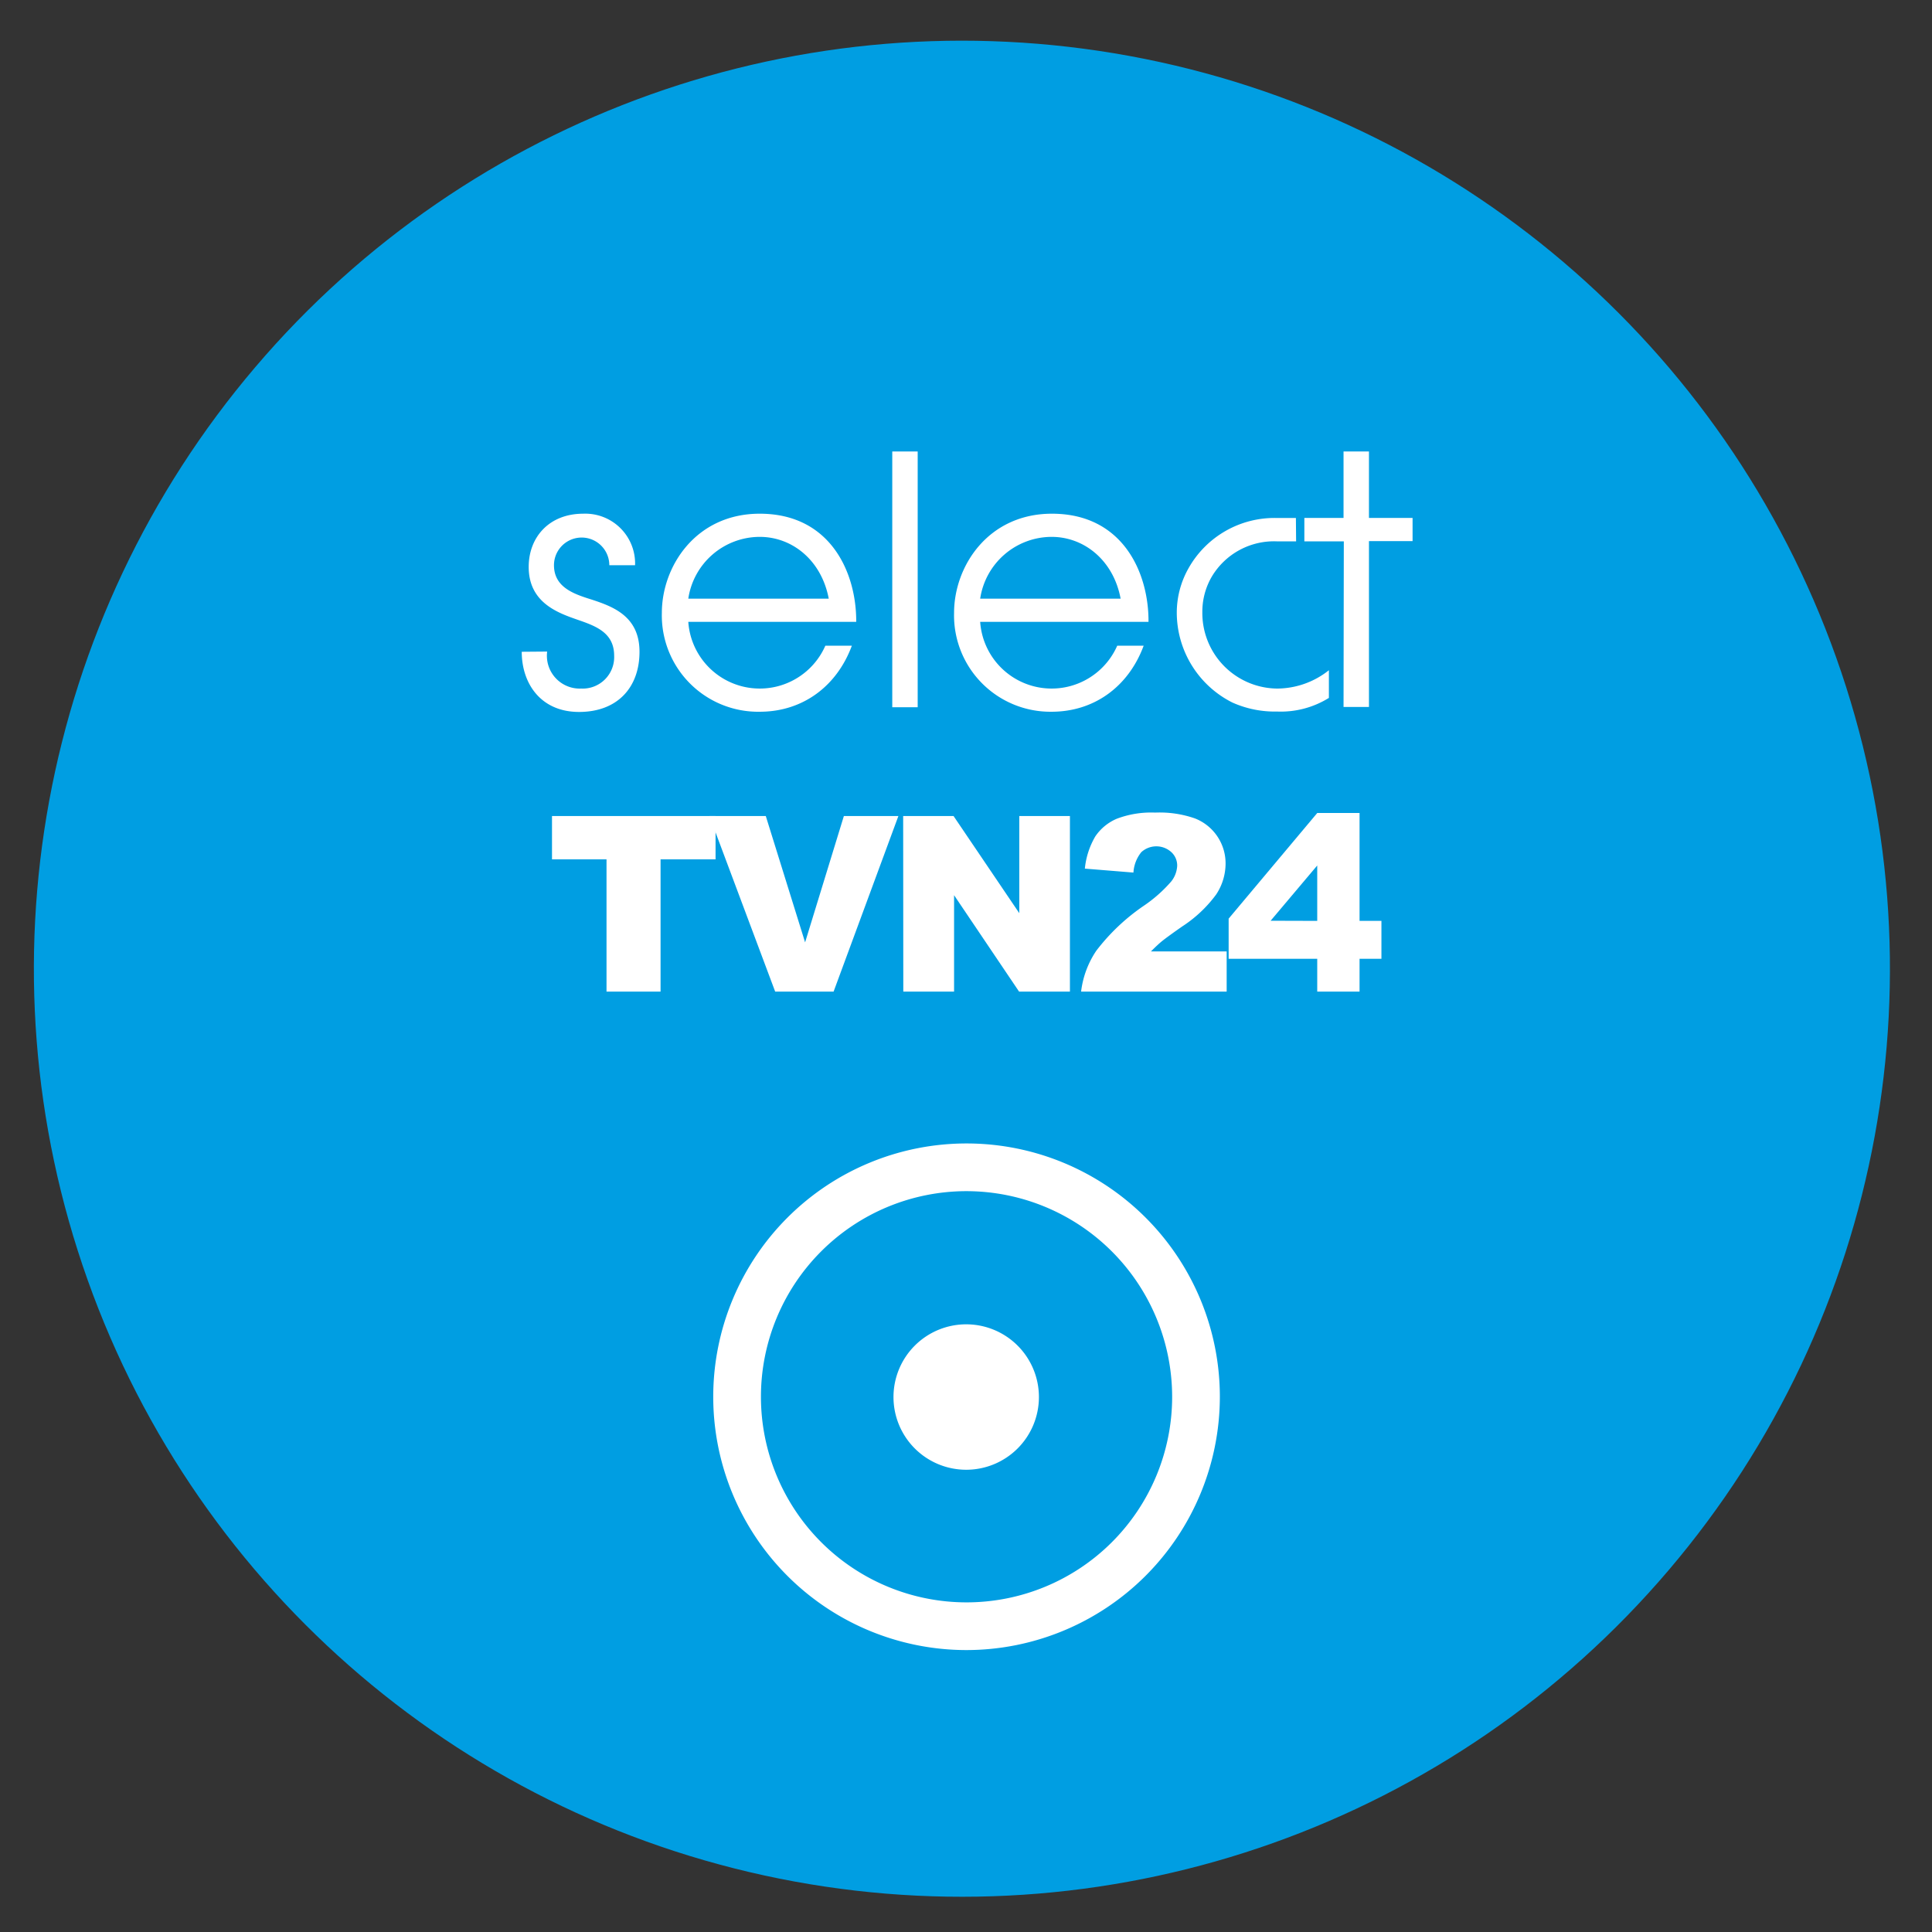
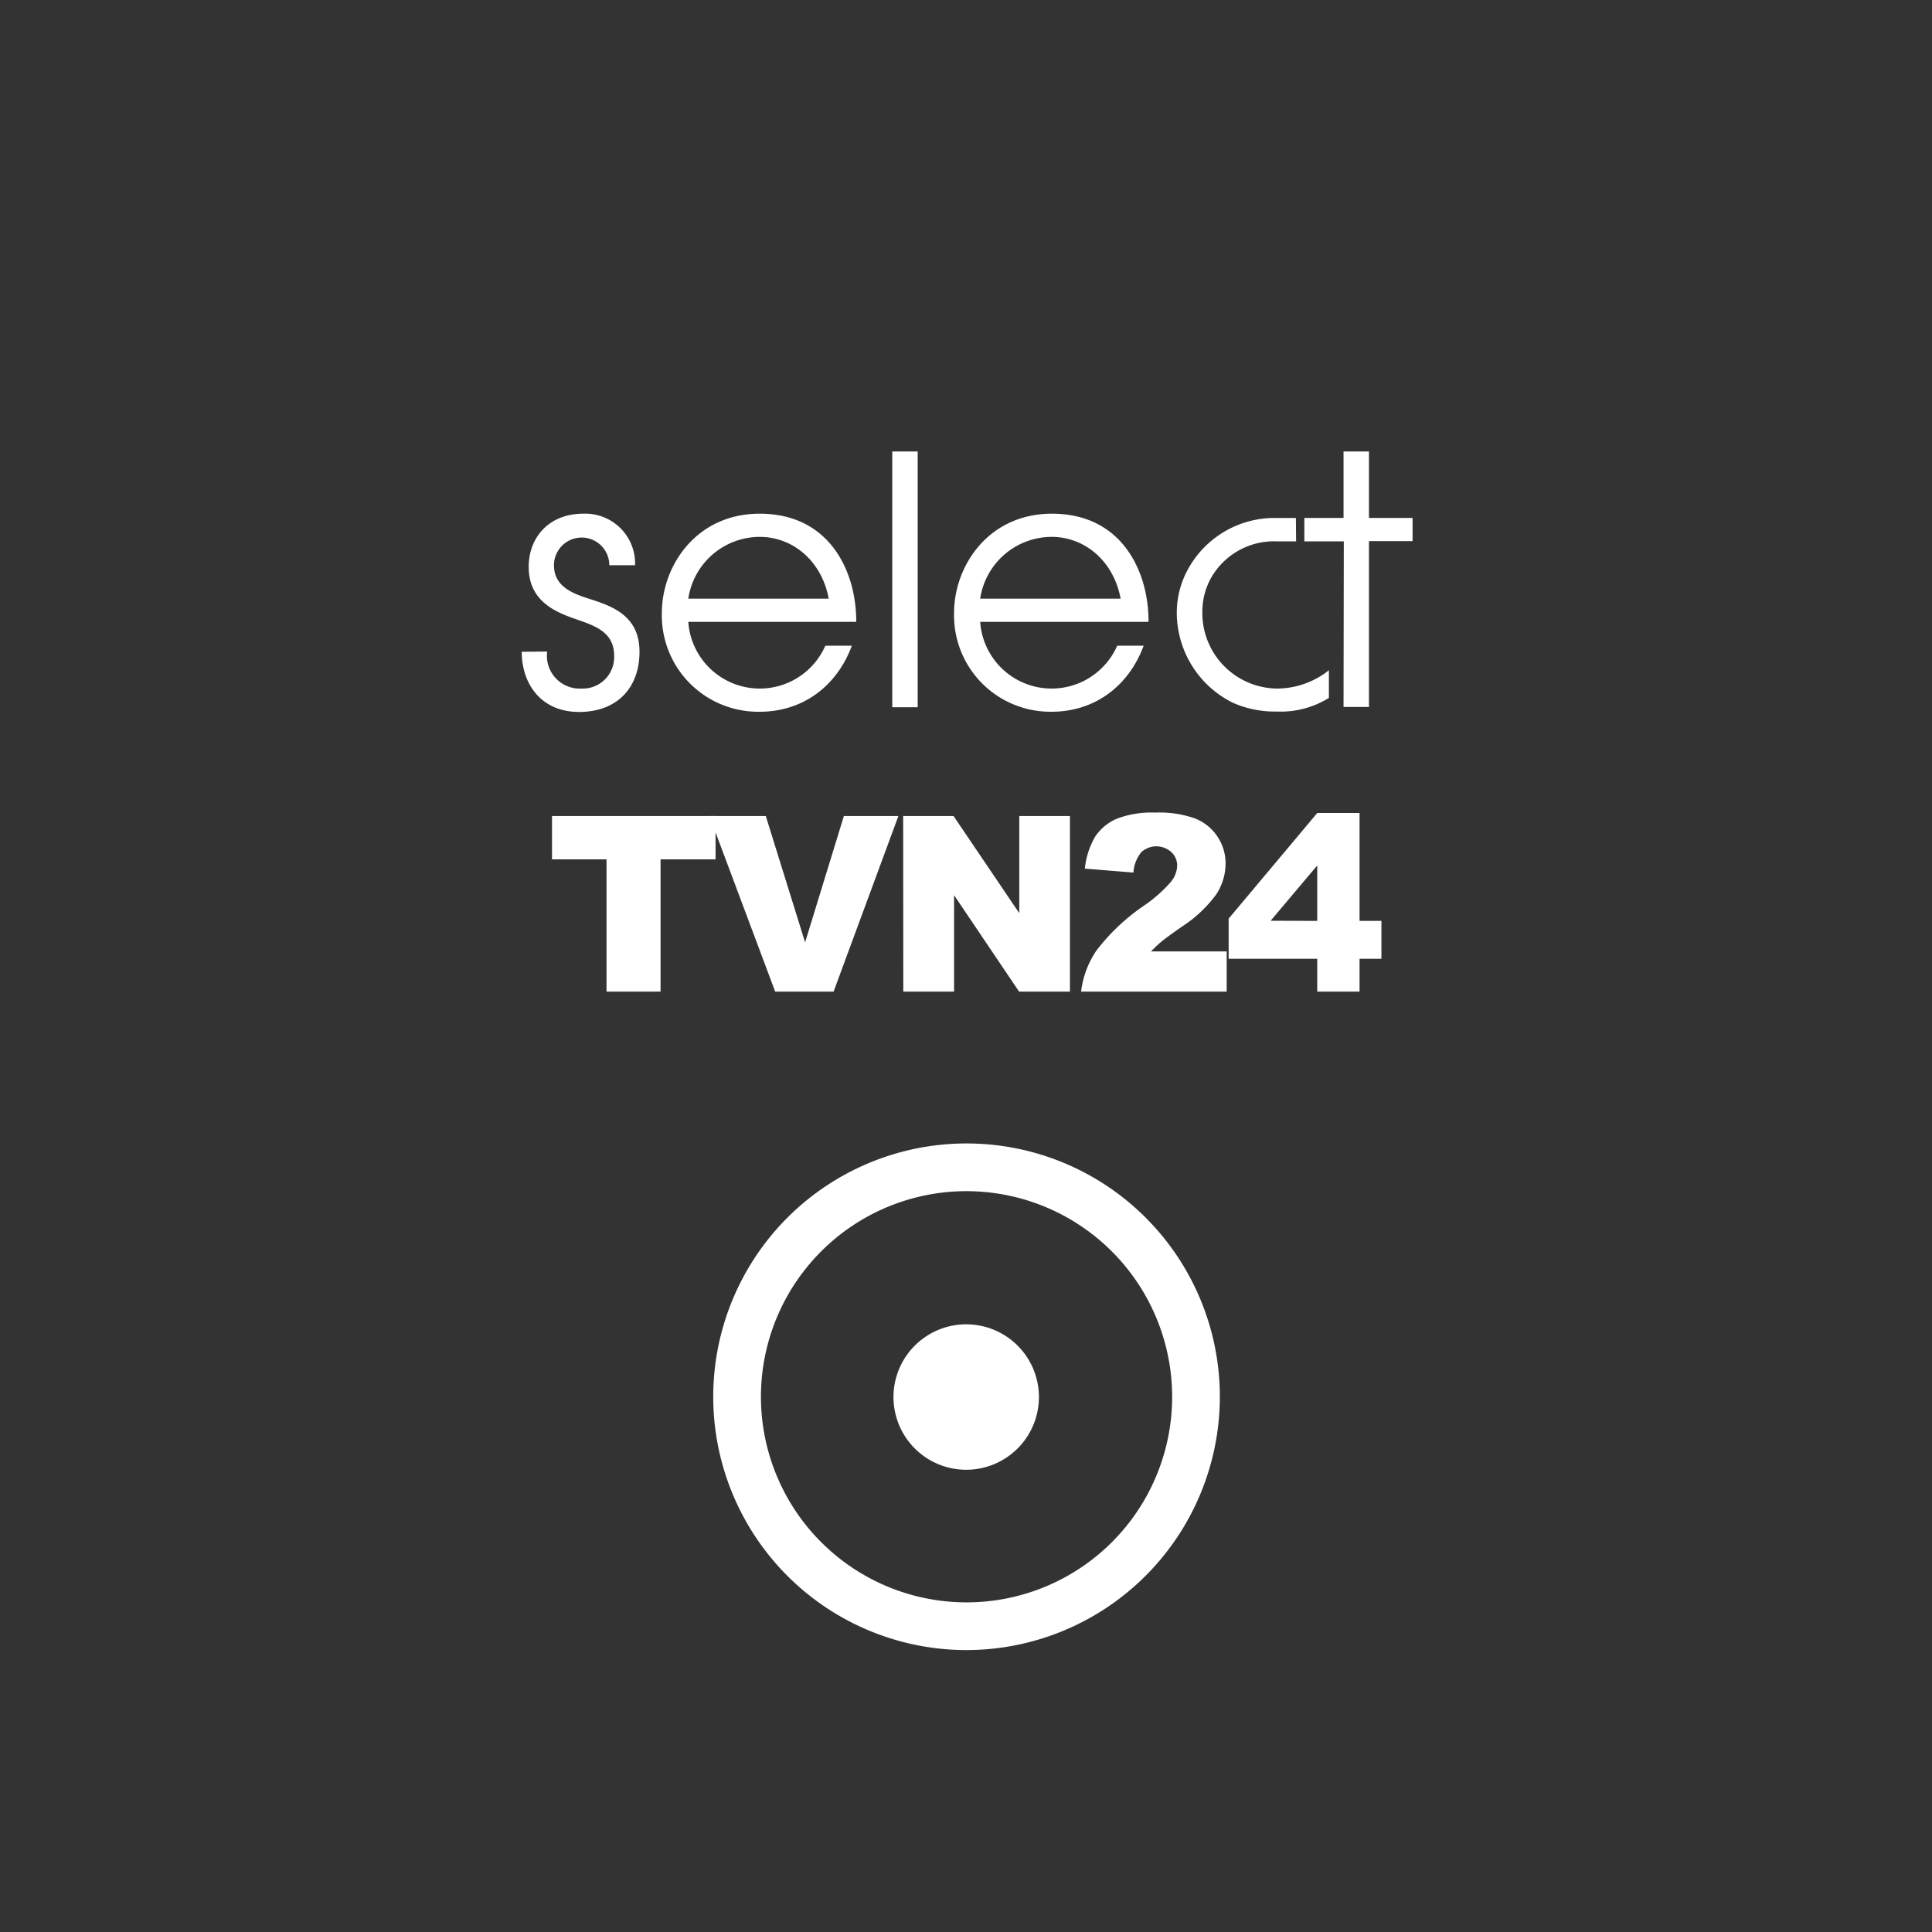
<svg xmlns="http://www.w3.org/2000/svg" id="Warstwa_1" data-name="Warstwa 1" viewBox="0 0 283.5 283.5">
  <rect x="0" y="0" width="283.5" height="283.5" fill="#333333" stroke="none" />
  <defs>
    <style>.cls-1{fill:#009ee2;}.cls-2{fill:#fff;}</style>
  </defs>
  <title>SELECTtvn24</title>
-   <circle id="kolo" class="cls-1" cx="141.75" cy="141.75" r="136.67" transform="matrix(0.18, -0.98, 0.98, 0.18, -23.28, 255.55)" />
  <path class="cls-2" d="M80.29,95.61a4.82,4.82,0,0,0,5,5.43,4.62,4.62,0,0,0,4.83-4.82c0-3.4-2.72-4.36-5.34-5.27-2.87-1-7.2-2.49-7.2-7.76,0-4.36,3-7.81,8-7.81a7.31,7.31,0,0,1,7.61,7.56H89.41a4.06,4.06,0,1,0-8.12,0c0,3.19,2.83,4.2,5.4,5,3.27,1.06,7.15,2.48,7.15,7.7s-3.22,8.83-8.87,8.83-8.41-4.21-8.41-8.83Z" />
  <path class="cls-2" d="M101,91.25a10.51,10.51,0,0,0,20.11,3.5H125c-2.22,6-7.26,9.69-13.51,9.69A14.14,14.14,0,0,1,97.12,89.93c0-6.84,5-14.55,14.36-14.55,10.43,0,14.21,8.72,14.16,15.87Zm20.61-3.4c-1.06-5.62-5.34-9.07-10.13-9.07A10.62,10.62,0,0,0,101,87.85Z" />
  <path class="cls-2" d="M130.93,66.25h3.73v37.53h-3.73Z" />
  <path class="cls-2" d="M143.83,91.25a10.51,10.51,0,0,0,20.11,3.5h3.88c-2.22,6-7.26,9.69-13.51,9.69A14.14,14.14,0,0,1,140,89.93c0-6.84,5-14.55,14.36-14.55,10.44,0,14.22,8.72,14.17,15.87Zm20.61-3.4c-1.05-5.62-5.34-9.07-10.13-9.07a10.63,10.63,0,0,0-10.48,9.07Z" />
  <path class="cls-2" d="M190.19,79.44h-2.77a10.63,10.63,0,0,0-9.57,5.12,10.2,10.2,0,0,0-1.42,5.27,11.09,11.09,0,0,0,11,11.21A12.28,12.28,0,0,0,195,98.35v4.06a13.35,13.35,0,0,1-7.61,2,15.21,15.21,0,0,1-6.55-1.32,14.78,14.78,0,0,1-8.16-13.24,13.23,13.23,0,0,1,1.71-6.44,14.47,14.47,0,0,1,13-7.4h2.77Zm7,0H191.4V76h5.75V66.25h3.73V76h6.4v3.4h-6.4v24.34h-3.73Z" />
  <path class="cls-2" d="M81,119.74h24v6.36H96.93v19.41H89V126.1H81Z" />
  <path class="cls-2" d="M104.1,119.74h8.27l5.77,18.54,5.69-18.54h8l-9.51,25.77h-8.57Z" />
  <path class="cls-2" d="M132.53,119.74h7.39L149.57,134V119.74H157v25.77h-7.46L140,131.36v14.15h-7.45Z" />
  <path class="cls-2" d="M180,145.51H158.64a13.56,13.56,0,0,1,2.23-6,30.06,30.06,0,0,1,7-6.62,20.57,20.57,0,0,0,4-3.55,4,4,0,0,0,.87-2.3,2.66,2.66,0,0,0-.86-2,3.27,3.27,0,0,0-4.4,0,5.24,5.24,0,0,0-1.16,3l-7.13-.58a11.58,11.58,0,0,1,1.53-4.72,7.22,7.22,0,0,1,3.16-2.6,14.22,14.22,0,0,1,5.63-.9,15.69,15.69,0,0,1,5.85.86,7.08,7.08,0,0,1,4.48,6.64,8.26,8.26,0,0,1-1.37,4.5,19,19,0,0,1-5,4.71c-1.43,1-2.39,1.7-2.88,2.09s-1.05.92-1.7,1.57H180Z" />
  <path class="cls-2" d="M193.29,140.69h-13V134.8l13-15.5h6.21v15.83h3.21v5.56H199.5v4.82h-6.21Zm0-5.56V127l-6.84,8.11Z" />
  <g id="kolo_ko" data-name="kolo ko">
    <path class="cls-2" d="M141.78,242.13A37.17,37.17,0,1,1,179,205,37.21,37.21,0,0,1,141.78,242.13Zm0-67.34A30.17,30.17,0,1,0,172,205,30.2,30.2,0,0,0,141.78,174.79Z" />
  </g>
  <path id="kolo_ko-2" data-name="kolo ko" class="cls-2" d="M152.45,205a10.67,10.67,0,1,1-10.67-10.67A10.67,10.67,0,0,1,152.45,205Z" />
</svg>